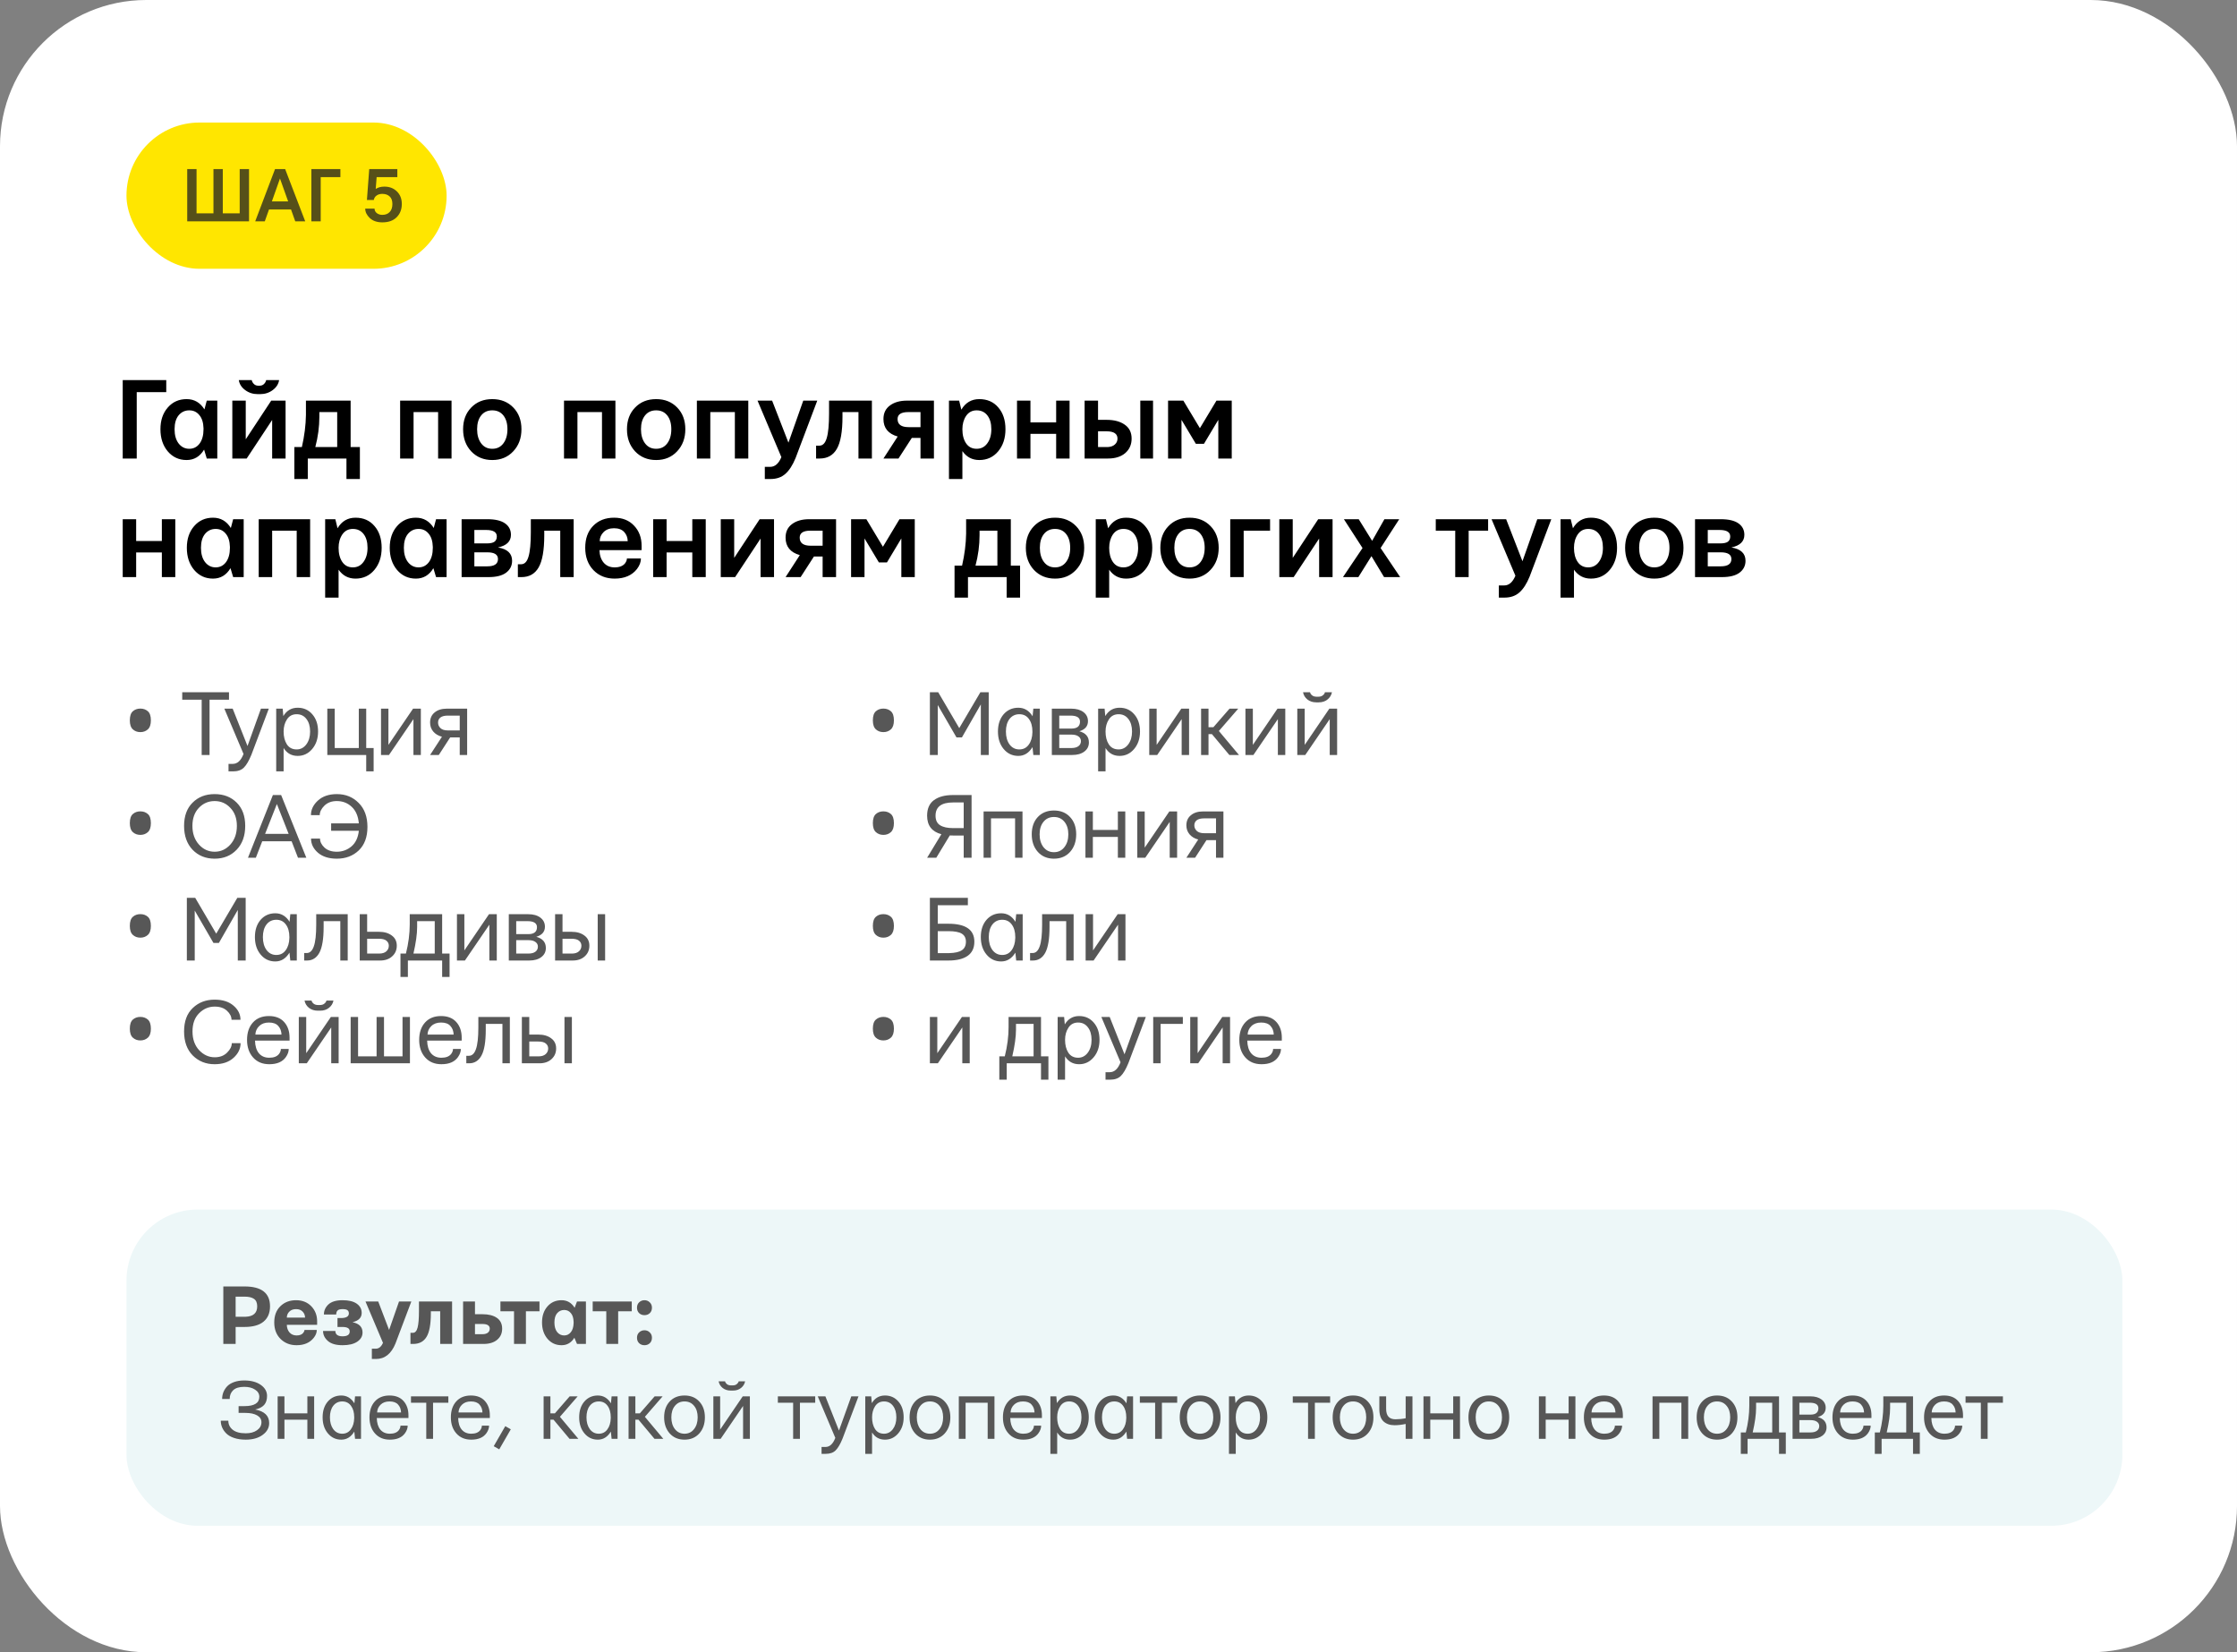
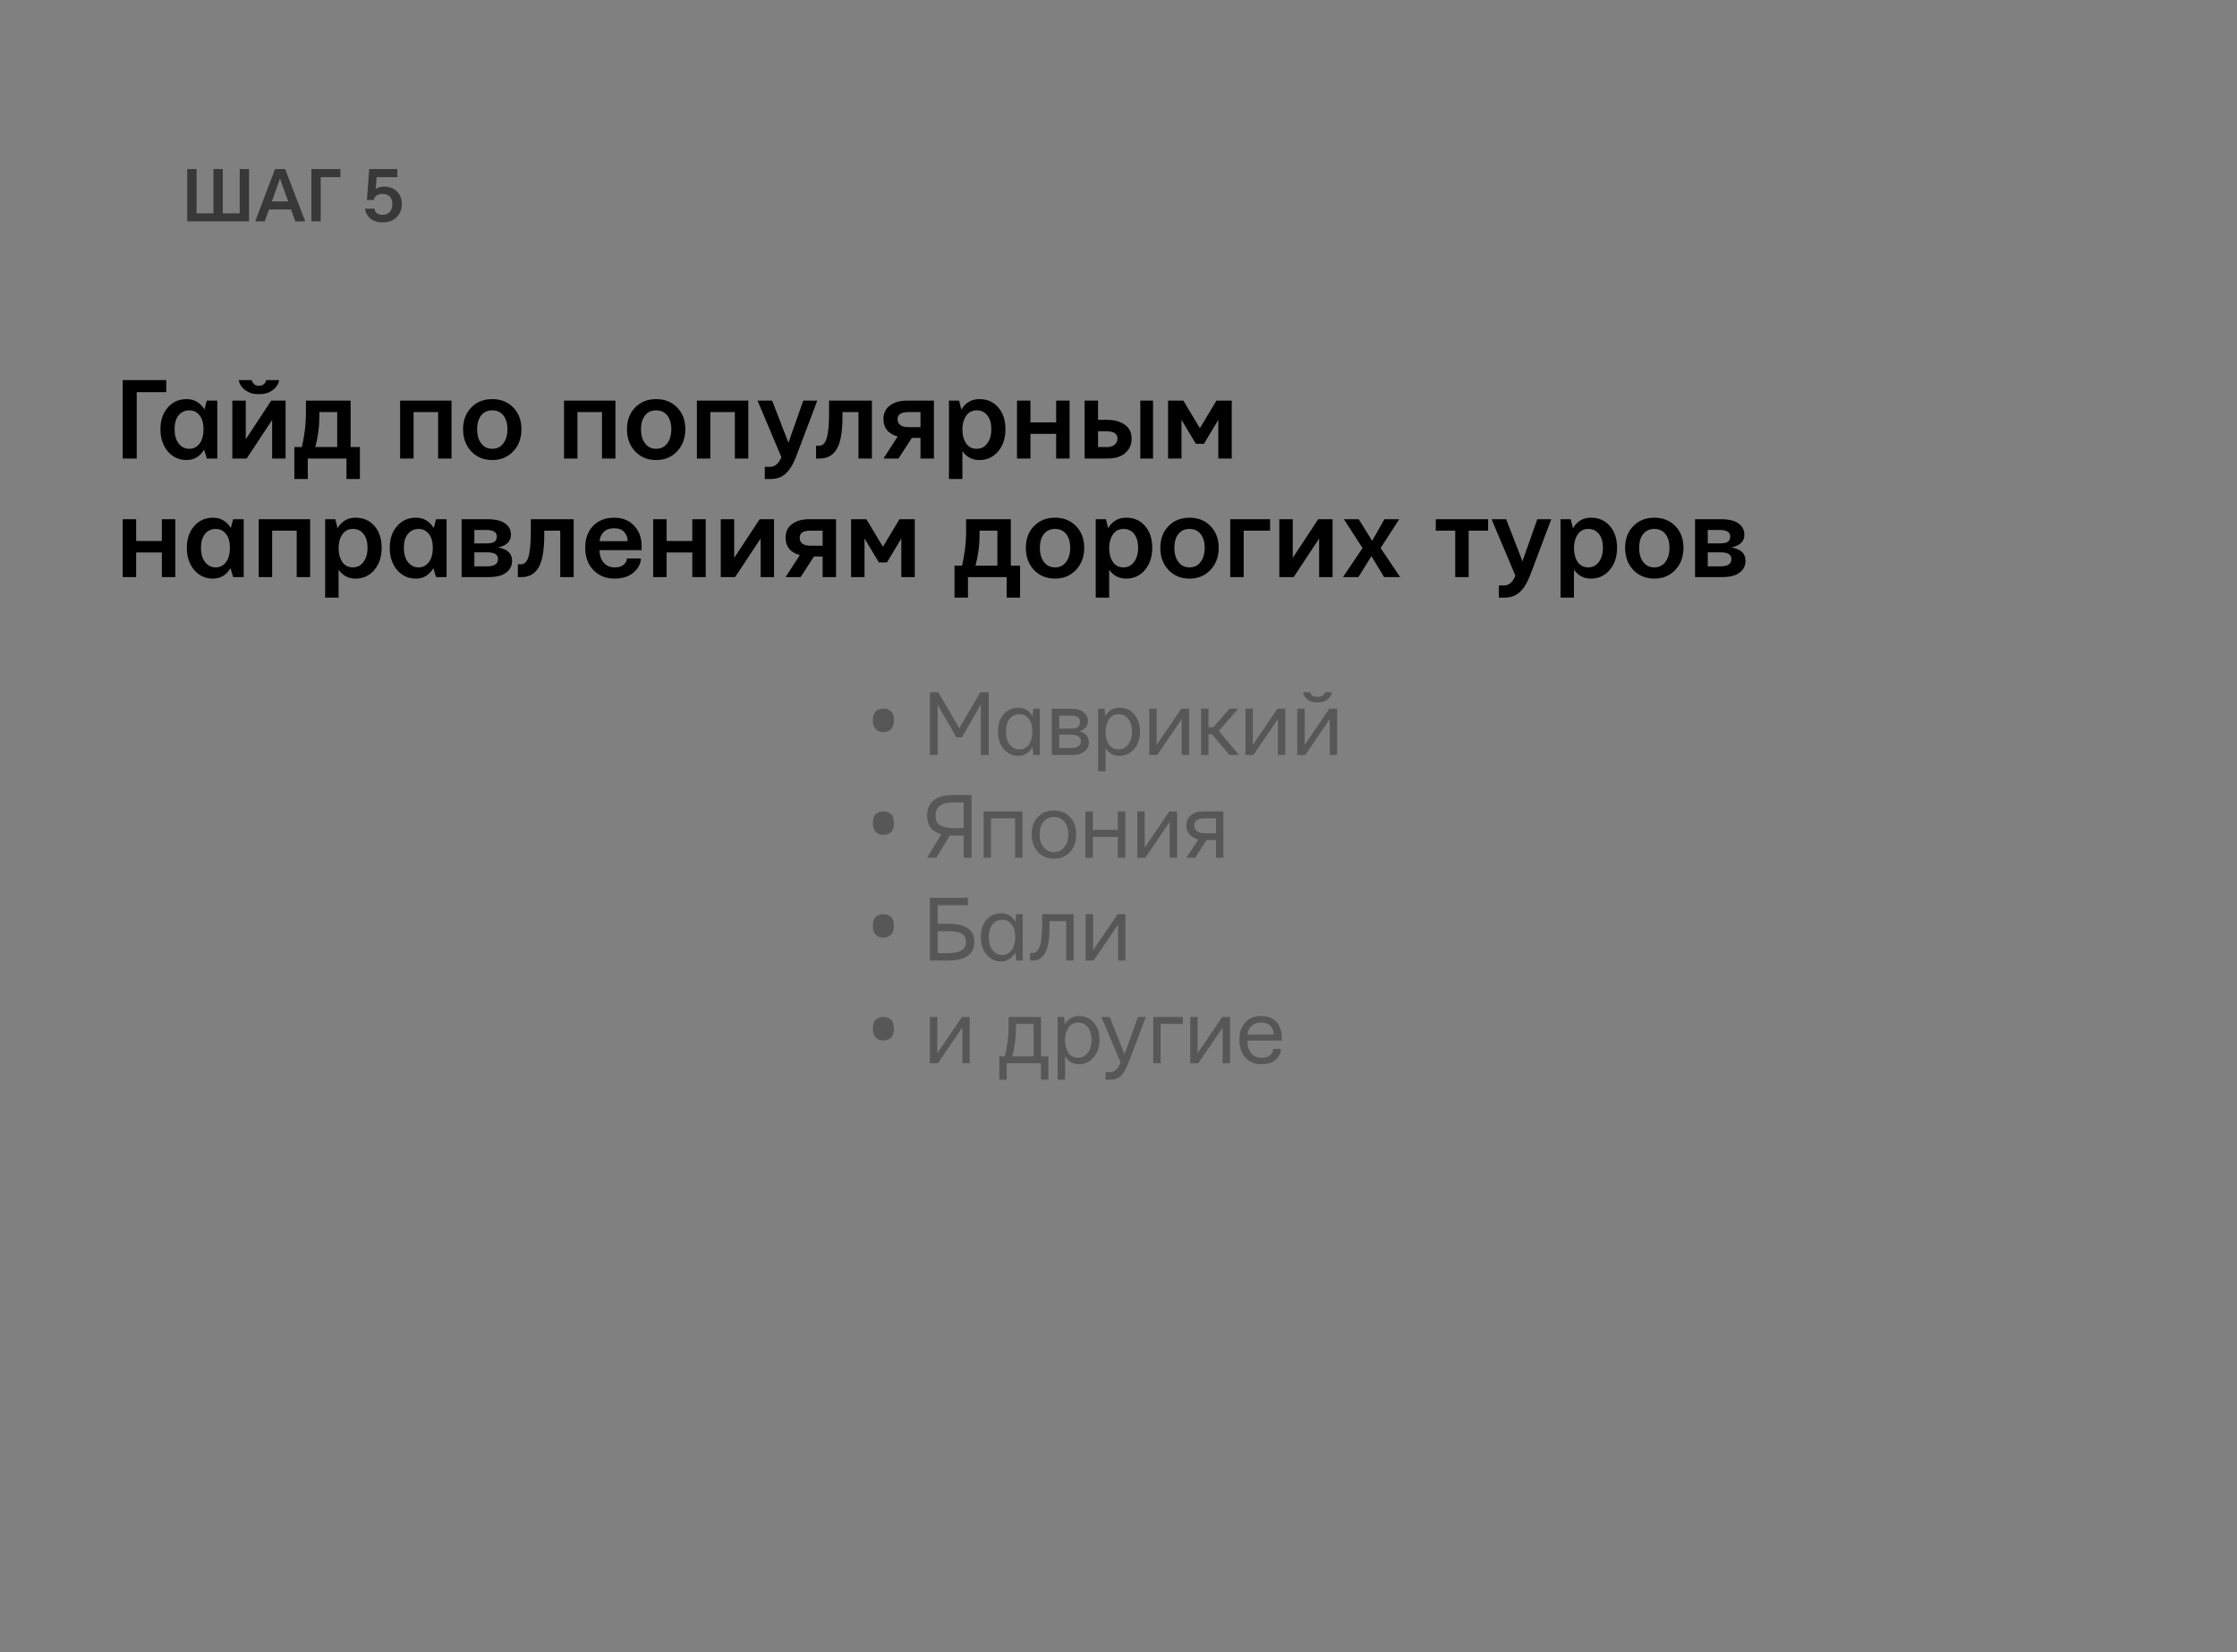
<svg xmlns="http://www.w3.org/2000/svg" width="566" height="418" viewBox="0 0 566 418" fill="none">
  <rect x="0" y="0" width="566" height="418" fill="#808080" stroke="none" />
-   <rect width="566" height="418" rx="37" fill="white" />
-   <path d="M32.848 182.24C32.848 181.152 33.104 180.384 33.616 179.936C34.128 179.488 34.76 179.264 35.512 179.264C36.264 179.264 36.896 179.488 37.408 179.936C37.92 180.384 38.176 181.152 38.176 182.24C38.176 183.296 37.92 184.056 37.408 184.52C36.896 184.984 36.264 185.216 35.512 185.216C34.76 185.216 34.128 184.984 33.616 184.52C33.104 184.056 32.848 183.296 32.848 182.24ZM46.106 177.008V175.133H57.942V177.008H53.02V191H51.028V177.008H46.106ZM56.764 179.281H58.874L62.624 188.727L66.022 179.281H68.014L63.632 190.883L63.585 191C62.975 192.484 62.35 193.547 61.71 194.188C61.069 194.828 60.155 195.148 58.968 195.148H57.819V193.25H58.897C60.069 193.25 60.975 192.414 61.616 190.742L56.764 179.281ZM71.759 185.07C71.759 186.367 72.032 187.445 72.579 188.305C73.142 189.164 73.97 189.594 75.063 189.594C76.048 189.594 76.86 189.172 77.501 188.328C78.142 187.469 78.462 186.383 78.462 185.07C78.462 183.742 78.149 182.68 77.524 181.883C76.915 181.086 76.095 180.688 75.063 180.688C73.985 180.688 73.165 181.125 72.603 182C72.04 182.859 71.759 183.883 71.759 185.07ZM69.884 195.148V179.281H71.524L71.688 181.156C72.532 179.75 73.743 179.047 75.321 179.047C76.837 179.047 78.071 179.602 79.024 180.711C79.993 181.82 80.478 183.273 80.478 185.07C80.478 186.852 79.978 188.328 78.978 189.5C77.993 190.656 76.774 191.234 75.321 191.234C73.774 191.234 72.587 190.57 71.759 189.242V195.148H69.884ZM82.816 191V179.281H84.691V189.242H90.784V179.281H92.659V189.242H94.534V195.148H92.659V191H82.816ZM96.404 191V179.281H98.279V188.445L104.513 179.281H106.482V191H104.607V181.93L98.419 191H96.404ZM111.445 181.508C111.039 181.82 110.836 182.25 110.836 182.797C110.836 183.344 111.039 183.812 111.445 184.203C111.851 184.594 112.484 184.789 113.343 184.789H116.32V181.039H113.273C112.476 181.039 111.867 181.195 111.445 181.508ZM108.82 191L111.82 186.383C110.914 186.148 110.187 185.719 109.64 185.094C109.093 184.453 108.82 183.688 108.82 182.797C108.82 181.719 109.203 180.867 109.968 180.242C110.734 179.602 111.757 179.281 113.039 179.281H118.195V191H116.32V186.547H113.906L111.023 191H108.82ZM32.848 208.24C32.848 207.152 33.104 206.384 33.616 205.936C34.128 205.488 34.76 205.264 35.512 205.264C36.264 205.264 36.896 205.488 37.408 205.936C37.92 206.384 38.176 207.152 38.176 208.24C38.176 209.296 37.92 210.056 37.408 210.52C36.896 210.984 36.264 211.216 35.512 211.216C34.76 211.216 34.128 210.984 33.616 210.52C33.104 210.056 32.848 209.296 32.848 208.24ZM48.684 208.938C48.684 210.844 49.231 212.414 50.325 213.648C51.418 214.867 52.747 215.477 54.309 215.477C55.872 215.477 57.2 214.867 58.293 213.648C59.387 212.414 59.934 210.844 59.934 208.938C59.934 207.047 59.387 205.531 58.293 204.391C57.215 203.234 55.887 202.656 54.309 202.656C52.731 202.656 51.395 203.234 50.301 204.391C49.223 205.531 48.684 207.047 48.684 208.938ZM46.575 208.938C46.575 206.438 47.293 204.477 48.731 203.055C50.168 201.617 52.028 200.898 54.309 200.898C56.59 200.898 58.45 201.617 59.887 203.055C61.325 204.477 62.043 206.438 62.043 208.938C62.043 211.453 61.317 213.469 59.864 214.984C58.426 216.484 56.575 217.234 54.309 217.234C52.043 217.234 50.184 216.484 48.731 214.984C47.293 213.469 46.575 211.453 46.575 208.938ZM67.077 210.953H73.03L70.053 203.406L67.077 210.953ZM62.741 217L69.046 201.133H71.132L77.507 217H75.397L73.78 212.828H66.35L64.733 217H62.741ZM78.673 206.219C78.673 204.828 79.267 203.594 80.454 202.516C81.642 201.438 83.235 200.898 85.235 200.898C87.438 200.898 89.274 201.641 90.743 203.125C92.228 204.594 92.97 206.617 92.97 209.195C92.97 211.758 92.235 213.742 90.767 215.148C89.298 216.539 87.454 217.234 85.235 217.234C83.22 217.234 81.626 216.734 80.454 215.734C79.282 214.719 78.696 213.523 78.696 212.148H80.97C80.97 212.961 81.345 213.719 82.095 214.422C82.86 215.125 83.899 215.477 85.212 215.477C86.618 215.477 87.853 215.031 88.915 214.141C89.978 213.234 90.603 211.914 90.79 210.18H83.782V208.305H90.79C90.634 206.492 90.04 205.102 89.009 204.133C87.978 203.148 86.712 202.656 85.212 202.656C83.915 202.656 82.868 203.047 82.071 203.828C81.29 204.609 80.899 205.406 80.899 206.219H78.673ZM32.848 234.24C32.848 233.152 33.104 232.384 33.616 231.936C34.128 231.488 34.76 231.264 35.512 231.264C36.264 231.264 36.896 231.488 37.408 231.936C37.92 232.384 38.176 233.152 38.176 234.24C38.176 235.296 37.92 236.056 37.408 236.52C36.896 236.984 36.264 237.216 35.512 237.216C34.76 237.216 34.128 236.984 33.616 236.52C33.104 236.056 32.848 235.296 32.848 234.24ZM47.278 243V227.133H49.387L54.708 236.203L60.051 227.133H62.161V243H60.168V230.203L55.387 238.547H54.004L49.27 230.367V243H47.278ZM67.428 233.883C66.819 234.68 66.514 235.742 66.514 237.07C66.514 238.398 66.819 239.484 67.428 240.328C68.053 241.172 68.882 241.594 69.913 241.594C70.913 241.594 71.702 241.195 72.28 240.398C72.874 239.602 73.186 238.562 73.218 237.281V237.07C73.218 235.742 72.921 234.68 72.327 233.883C71.749 233.086 70.944 232.688 69.913 232.688C68.882 232.688 68.053 233.086 67.428 233.883ZM65.952 241.5C64.983 240.344 64.499 238.867 64.499 237.07C64.499 235.273 64.975 233.82 65.928 232.711C66.897 231.602 68.139 231.047 69.655 231.047C71.171 231.047 72.374 231.766 73.264 233.203L73.452 231.281H75.093V243H73.452L73.241 241.008C72.335 242.492 71.139 243.234 69.655 243.234C68.155 243.234 66.921 242.656 65.952 241.5ZM76.962 243V241.102H77.618C78.415 241.102 79.009 240.539 79.399 239.414C79.806 238.289 80.009 236.445 80.009 233.883V231.281H87.978V243H86.103V233.039H81.884V234.516C81.884 237.531 81.524 239.703 80.806 241.031C80.087 242.344 79.048 243 77.688 243H76.962ZM92.894 241.242H95.941C96.722 241.242 97.323 241.055 97.745 240.68C98.167 240.305 98.378 239.828 98.378 239.25C98.378 238.734 98.175 238.312 97.769 237.984C97.378 237.656 96.745 237.492 95.87 237.492H92.894V241.242ZM91.019 243V231.281H92.894V235.734H95.894C97.222 235.734 98.3 236.047 99.128 236.672C99.972 237.281 100.394 238.141 100.394 239.25C100.394 240.344 100.003 241.242 99.222 241.945C98.456 242.648 97.441 243 96.175 243H91.019ZM104.607 241.242H109.997V233.039H105.544V234.516C105.544 236.297 105.232 238.539 104.607 241.242ZM101.326 241.242H102.708C103.349 238.68 103.669 236.227 103.669 233.883V231.281H111.872V241.242H113.747V247.148H111.872V243H103.201V247.148H101.326V241.242ZM115.617 243V231.281H117.492V240.445L123.726 231.281H125.695V243H123.82V233.93L117.632 243H115.617ZM130.611 236.32H133.682C135.135 236.32 135.861 235.734 135.861 234.562C135.861 233.547 135.057 233.039 133.447 233.039H130.611V236.32ZM130.611 241.242H133.658C134.455 241.242 135.057 241.086 135.463 240.773C135.885 240.461 136.096 240.031 136.096 239.484C136.096 239 135.893 238.609 135.486 238.312C135.08 238 134.478 237.844 133.682 237.844H130.611V241.242ZM128.736 243V231.281H133.658C134.939 231.281 135.963 231.57 136.728 232.148C137.494 232.727 137.877 233.492 137.877 234.445C137.877 235.711 137.15 236.562 135.697 237C137.307 237.438 138.111 238.383 138.111 239.836C138.111 240.789 137.728 241.555 136.963 242.133C136.197 242.711 135.174 243 133.893 243H128.736ZM151.231 243V231.281H153.106V243H151.231ZM142.324 241.242H144.785C145.52 241.227 146.09 241.031 146.496 240.656C146.902 240.281 147.106 239.812 147.106 239.25C147.106 238.734 146.902 238.312 146.496 237.984C146.106 237.656 145.473 237.492 144.598 237.492H142.324V241.242ZM140.449 243V231.281H142.324V235.734H144.621C145.949 235.734 147.027 236.047 147.856 236.672C148.699 237.281 149.121 238.141 149.121 239.25C149.121 240.344 148.731 241.242 147.949 241.945C147.184 242.648 146.168 243 144.902 243H140.449ZM32.848 260.24C32.848 259.152 33.104 258.384 33.616 257.936C34.128 257.488 34.76 257.264 35.512 257.264C36.264 257.264 36.896 257.488 37.408 257.936C37.92 258.384 38.176 259.152 38.176 260.24C38.176 261.296 37.92 262.056 37.408 262.52C36.896 262.984 36.264 263.216 35.512 263.216C34.76 263.216 34.128 262.984 33.616 262.52C33.104 262.056 32.848 261.296 32.848 260.24ZM46.575 260.938C46.575 258.375 47.309 256.398 48.778 255.008C50.247 253.602 52.09 252.898 54.309 252.898C56.325 252.898 57.918 253.406 59.09 254.422C60.262 255.422 60.848 256.609 60.848 257.984H58.575C58.575 257.172 58.192 256.414 57.426 255.711C56.676 255.008 55.645 254.656 54.333 254.656C52.801 254.656 51.481 255.219 50.372 256.344C49.262 257.453 48.708 258.984 48.708 260.938C48.708 262.906 49.27 264.492 50.395 265.695C51.52 266.883 52.833 267.477 54.333 267.477C55.629 267.477 56.668 267.086 57.45 266.305C58.247 265.523 58.645 264.727 58.645 263.914H60.872C60.872 265.305 60.278 266.539 59.09 267.617C57.903 268.695 56.309 269.234 54.309 269.234C52.106 269.234 50.262 268.5 48.778 267.031C47.309 265.547 46.575 263.516 46.575 260.938ZM64.616 261.734H71.225C71.194 260.844 70.921 260.117 70.405 259.555C69.905 258.977 69.116 258.688 68.038 258.688C67.007 258.688 66.186 258.984 65.577 259.578C64.968 260.172 64.647 260.891 64.616 261.734ZM64.03 267.523C63.014 266.383 62.507 264.898 62.507 263.07C62.507 261.242 62.999 259.781 63.983 258.688C64.968 257.594 66.319 257.047 68.038 257.047C69.71 257.047 70.999 257.555 71.905 258.57C72.811 259.586 73.264 260.906 73.264 262.531V263.258H64.522C64.553 264.633 64.882 265.703 65.507 266.469C66.147 267.219 67.022 267.594 68.132 267.594C69.288 267.594 70.116 267.266 70.616 266.609C70.913 266.203 71.061 265.789 71.061 265.367H73.053C73.053 266.055 72.811 266.742 72.327 267.43C71.483 268.633 70.085 269.234 68.132 269.234C66.413 269.234 65.046 268.664 64.03 267.523ZM77.056 253.133H78.837C78.868 253.383 79.024 253.633 79.306 253.883C79.603 254.133 79.993 254.258 80.478 254.258H80.946C81.431 254.258 81.813 254.133 82.095 253.883C82.392 253.633 82.556 253.383 82.587 253.133H84.368C84.228 253.867 83.853 254.477 83.243 254.961C82.649 255.445 81.907 255.688 81.017 255.688H80.407C79.517 255.688 78.767 255.445 78.157 254.961C77.563 254.477 77.196 253.867 77.056 253.133ZM75.603 269V257.281H77.478V266.445L83.712 257.281H85.681V269H83.806V259.93L77.618 269H75.603ZM88.722 269V257.281H90.597V267.242H95.284V257.281H97.159V267.242H101.847V257.281H103.722V269H88.722ZM108.169 261.734H114.779C114.747 260.844 114.474 260.117 113.958 259.555C113.458 258.977 112.669 258.688 111.591 258.688C110.56 258.688 109.74 258.984 109.13 259.578C108.521 260.172 108.201 260.891 108.169 261.734ZM107.583 267.523C106.568 266.383 106.06 264.898 106.06 263.07C106.06 261.242 106.552 259.781 107.537 258.688C108.521 257.594 109.872 257.047 111.591 257.047C113.263 257.047 114.552 257.555 115.458 258.57C116.365 259.586 116.818 260.906 116.818 262.531V263.258H108.076C108.107 264.633 108.435 265.703 109.06 266.469C109.701 267.219 110.576 267.594 111.685 267.594C112.841 267.594 113.669 267.266 114.169 266.609C114.466 266.203 114.615 265.789 114.615 265.367H116.607C116.607 266.055 116.365 266.742 115.88 267.43C115.037 268.633 113.638 269.234 111.685 269.234C109.966 269.234 108.599 268.664 107.583 267.523ZM117.984 269V267.102H118.64C119.437 267.102 120.031 266.539 120.422 265.414C120.828 264.289 121.031 262.445 121.031 259.883V257.281H129V269H127.125V259.039H122.906V260.516C122.906 263.531 122.547 265.703 121.828 267.031C121.109 268.344 120.07 269 118.711 269H117.984ZM142.822 269V257.281H144.697V269H142.822ZM133.916 267.242H136.377C137.111 267.227 137.682 267.031 138.088 266.656C138.494 266.281 138.697 265.812 138.697 265.25C138.697 264.734 138.494 264.312 138.088 263.984C137.697 263.656 137.064 263.492 136.189 263.492H133.916V267.242ZM132.041 269V257.281H133.916V261.734H136.213C137.541 261.734 138.619 262.047 139.447 262.672C140.291 263.281 140.713 264.141 140.713 265.25C140.713 266.344 140.322 267.242 139.541 267.945C138.775 268.648 137.76 269 136.494 269H132.041Z" fill="#575757" />
  <path d="M220.848 182.24C220.848 181.152 221.104 180.384 221.616 179.936C222.128 179.488 222.76 179.264 223.512 179.264C224.264 179.264 224.896 179.488 225.408 179.936C225.92 180.384 226.176 181.152 226.176 182.24C226.176 183.296 225.92 184.056 225.408 184.52C224.896 184.984 224.264 185.216 223.512 185.216C222.76 185.216 222.128 184.984 221.616 184.52C221.104 184.056 220.848 183.296 220.848 182.24ZM235.278 191V175.133H237.387L242.708 184.203L248.051 175.133H250.161V191H248.168V178.203L243.387 186.547H242.004L237.27 178.367V191H235.278ZM255.428 181.883C254.819 182.68 254.514 183.742 254.514 185.07C254.514 186.398 254.819 187.484 255.428 188.328C256.053 189.172 256.882 189.594 257.913 189.594C258.913 189.594 259.702 189.195 260.28 188.398C260.874 187.602 261.186 186.562 261.217 185.281V185.07C261.217 183.742 260.921 182.68 260.327 181.883C259.749 181.086 258.944 180.688 257.913 180.688C256.882 180.688 256.053 181.086 255.428 181.883ZM253.952 189.5C252.983 188.344 252.499 186.867 252.499 185.07C252.499 183.273 252.975 181.82 253.928 180.711C254.897 179.602 256.139 179.047 257.655 179.047C259.171 179.047 260.374 179.766 261.264 181.203L261.452 179.281H263.092V191H261.452L261.241 189.008C260.335 190.492 259.139 191.234 257.655 191.234C256.155 191.234 254.921 190.656 253.952 189.5ZM268.009 184.32H271.079C272.532 184.32 273.259 183.734 273.259 182.562C273.259 181.547 272.454 181.039 270.845 181.039H268.009V184.32ZM268.009 189.242H271.056C271.853 189.242 272.454 189.086 272.86 188.773C273.282 188.461 273.493 188.031 273.493 187.484C273.493 187 273.29 186.609 272.884 186.312C272.478 186 271.876 185.844 271.079 185.844H268.009V189.242ZM266.134 191V179.281H271.056C272.337 179.281 273.36 179.57 274.126 180.148C274.892 180.727 275.274 181.492 275.274 182.445C275.274 183.711 274.548 184.562 273.095 185C274.704 185.438 275.509 186.383 275.509 187.836C275.509 188.789 275.126 189.555 274.36 190.133C273.595 190.711 272.571 191 271.29 191H266.134ZM279.722 185.07C279.722 186.367 279.995 187.445 280.542 188.305C281.105 189.164 281.933 189.594 283.027 189.594C284.011 189.594 284.823 189.172 285.464 188.328C286.105 187.469 286.425 186.383 286.425 185.07C286.425 183.742 286.112 182.68 285.487 181.883C284.878 181.086 284.058 180.688 283.027 180.688C281.948 180.688 281.128 181.125 280.566 182C280.003 182.859 279.722 183.883 279.722 185.07ZM277.847 195.148V179.281H279.487L279.652 181.156C280.495 179.75 281.706 179.047 283.284 179.047C284.8 179.047 286.034 179.602 286.987 180.711C287.956 181.82 288.441 183.273 288.441 185.07C288.441 186.852 287.941 188.328 286.941 189.5C285.956 190.656 284.737 191.234 283.284 191.234C281.737 191.234 280.55 190.57 279.722 189.242V195.148H277.847ZM290.779 191V179.281H292.654V188.445L298.888 179.281H300.857V191H298.982V181.93L292.794 191H290.779ZM303.898 191V179.281H305.773V183.969H307.015L311.093 179.281H313.297L308.398 184.93L313.484 191H311.047L306.64 185.727H305.773V191H303.898ZM315.119 191V179.281H316.994V188.445L323.228 179.281H325.197V191H323.322V181.93L317.135 191H315.119ZM329.692 175.133H331.473C331.504 175.383 331.66 175.633 331.942 175.883C332.238 176.133 332.629 176.258 333.113 176.258H333.582C334.067 176.258 334.449 176.133 334.731 175.883C335.027 175.633 335.192 175.383 335.223 175.133H337.004C336.863 175.867 336.488 176.477 335.879 176.961C335.285 177.445 334.543 177.688 333.652 177.688H333.043C332.152 177.688 331.402 177.445 330.793 176.961C330.199 176.477 329.832 175.867 329.692 175.133ZM328.238 191V179.281H330.113V188.445L336.348 179.281H338.317V191H336.442V181.93L330.254 191H328.238ZM220.848 208.24C220.848 207.152 221.104 206.384 221.616 205.936C222.128 205.488 222.76 205.264 223.512 205.264C224.264 205.264 224.896 205.488 225.408 205.936C225.92 206.384 226.176 207.152 226.176 208.24C226.176 209.296 225.92 210.056 225.408 210.52C224.896 210.984 224.264 211.216 223.512 211.216C222.76 211.216 222.128 210.984 221.616 210.52C221.104 210.056 220.848 209.296 220.848 208.24ZM236.708 206.359C236.708 207.484 237.09 208.289 237.856 208.773C238.622 209.258 239.723 209.5 241.161 209.5H243.833V203.008H241.161C238.192 203.008 236.708 204.125 236.708 206.359ZM234.575 217L238.184 211.047C235.778 210.406 234.575 208.844 234.575 206.359C234.575 204.578 235.153 203.266 236.309 202.422C237.481 201.562 239.09 201.133 241.137 201.133H245.825V217H243.833V211.375H241.137C240.762 211.375 240.489 211.367 240.317 211.352L236.895 217H234.575ZM248.866 217V205.281H258.71V217H256.835V207.039H250.741V217H248.866ZM263.04 211.07C263.04 212.398 263.368 213.484 264.024 214.328C264.696 215.172 265.579 215.594 266.673 215.594C267.767 215.594 268.642 215.172 269.298 214.328C269.97 213.484 270.306 212.398 270.306 211.07C270.306 209.758 269.978 208.703 269.321 207.906C268.665 207.094 267.782 206.688 266.673 206.688C265.563 206.688 264.681 207.094 264.024 207.906C263.368 208.703 263.04 209.758 263.04 211.07ZM262.595 215.523C261.563 214.367 261.048 212.883 261.048 211.07C261.048 209.258 261.556 207.805 262.571 206.711C263.603 205.602 264.97 205.047 266.673 205.047C268.376 205.047 269.735 205.602 270.751 206.711C271.782 207.805 272.298 209.258 272.298 211.07C272.298 212.883 271.782 214.367 270.751 215.523C269.72 216.664 268.36 217.234 266.673 217.234C264.985 217.234 263.626 216.664 262.595 215.523ZM274.636 217V205.281H276.511V209.969H282.839V205.281H284.714V217H282.839V211.727H276.511V217H274.636ZM287.755 217V205.281H289.63V214.445L295.865 205.281H297.833V217H295.958V207.93L289.771 217H287.755ZM302.797 207.508C302.39 207.82 302.187 208.25 302.187 208.797C302.187 209.344 302.39 209.812 302.797 210.203C303.203 210.594 303.836 210.789 304.695 210.789H307.672V207.039H304.625C303.828 207.039 303.218 207.195 302.797 207.508ZM300.172 217L303.172 212.383C302.265 212.148 301.539 211.719 300.992 211.094C300.445 210.453 300.172 209.688 300.172 208.797C300.172 207.719 300.554 206.867 301.32 206.242C302.086 205.602 303.109 205.281 304.39 205.281H309.547V217H307.672V212.547H305.257L302.375 217H300.172ZM220.848 234.24C220.848 233.152 221.104 232.384 221.616 231.936C222.128 231.488 222.76 231.264 223.512 231.264C224.264 231.264 224.896 231.488 225.408 231.936C225.92 232.384 226.176 233.152 226.176 234.24C226.176 235.296 225.92 236.056 225.408 236.52C224.896 236.984 224.264 237.216 223.512 237.216C222.76 237.216 222.128 236.984 221.616 236.52C221.104 236.056 220.848 235.296 220.848 234.24ZM237.27 241.125H240.153C241.606 241.094 242.676 240.852 243.364 240.398C244.051 239.945 244.395 239.227 244.395 238.242C244.395 237.305 244.043 236.625 243.34 236.203C242.653 235.781 241.52 235.57 239.942 235.57H237.27V241.125ZM235.278 243V227.133H244.887V229.008H237.27V233.695H239.965C244.34 233.695 246.528 235.211 246.528 238.242C246.528 239.836 245.958 241.031 244.817 241.828C243.692 242.609 242.075 243 239.965 243H235.278ZM251.093 233.883C250.483 234.68 250.178 235.742 250.178 237.07C250.178 238.398 250.483 239.484 251.093 240.328C251.718 241.172 252.546 241.594 253.577 241.594C254.577 241.594 255.366 241.195 255.944 240.398C256.538 239.602 256.85 238.562 256.882 237.281V237.07C256.882 235.742 256.585 234.68 255.991 233.883C255.413 233.086 254.608 232.688 253.577 232.688C252.546 232.688 251.718 233.086 251.093 233.883ZM249.616 241.5C248.647 240.344 248.163 238.867 248.163 237.07C248.163 235.273 248.639 233.82 249.593 232.711C250.561 231.602 251.803 231.047 253.319 231.047C254.835 231.047 256.038 231.766 256.928 233.203L257.116 231.281H258.757V243H257.116L256.905 241.008C255.999 242.492 254.803 243.234 253.319 243.234C251.819 243.234 250.585 242.656 249.616 241.5ZM260.626 243V241.102H261.282C262.079 241.102 262.673 240.539 263.063 239.414C263.47 238.289 263.673 236.445 263.673 233.883V231.281H271.642V243H269.767V233.039H265.548V234.516C265.548 237.531 265.188 239.703 264.47 241.031C263.751 242.344 262.712 243 261.353 243H260.626ZM274.683 243V231.281H276.558V240.445L282.792 231.281H284.761V243H282.886V233.93L276.698 243H274.683ZM220.848 260.24C220.848 259.152 221.104 258.384 221.616 257.936C222.128 257.488 222.76 257.264 223.512 257.264C224.264 257.264 224.896 257.488 225.408 257.936C225.92 258.384 226.176 259.152 226.176 260.24C226.176 261.296 225.92 262.056 225.408 262.52C224.896 262.984 224.264 263.216 223.512 263.216C222.76 263.216 222.128 262.984 221.616 262.52C221.104 262.056 220.848 261.296 220.848 260.24ZM235.278 269V257.281H237.153V266.445L243.387 257.281H245.356V269H243.481V259.93L237.293 269H235.278ZM256.126 267.242H261.517V259.039H257.063V260.516C257.063 262.297 256.751 264.539 256.126 267.242ZM252.845 267.242H254.228C254.868 264.68 255.188 262.227 255.188 259.883V257.281H263.392V267.242H265.267V273.148H263.392V269H254.72V273.148H252.845V267.242ZM269.48 263.07C269.48 264.367 269.753 265.445 270.3 266.305C270.862 267.164 271.691 267.594 272.784 267.594C273.769 267.594 274.581 267.172 275.222 266.328C275.862 265.469 276.183 264.383 276.183 263.07C276.183 261.742 275.87 260.68 275.245 259.883C274.636 259.086 273.816 258.688 272.784 258.688C271.706 258.688 270.886 259.125 270.323 260C269.761 260.859 269.48 261.883 269.48 263.07ZM267.605 273.148V257.281H269.245L269.409 259.156C270.253 257.75 271.464 257.047 273.042 257.047C274.558 257.047 275.792 257.602 276.745 258.711C277.714 259.82 278.198 261.273 278.198 263.07C278.198 264.852 277.698 266.328 276.698 267.5C275.714 268.656 274.495 269.234 273.042 269.234C271.495 269.234 270.308 268.57 269.48 267.242V273.148H267.605ZM278.662 257.281H280.771L284.521 266.727L287.919 257.281H289.912L285.529 268.883L285.482 269C284.873 270.484 284.248 271.547 283.607 272.188C282.966 272.828 282.052 273.148 280.865 273.148H279.716V271.25H280.794C281.966 271.25 282.873 270.414 283.513 268.742L278.662 257.281ZM291.781 269V257.281H299.281V259.039H293.656V269H291.781ZM301.15 269V257.281H303.025V266.445L309.26 257.281H311.228V269H309.353V259.93L303.166 269H301.15ZM315.676 261.734H322.285C322.254 260.844 321.981 260.117 321.465 259.555C320.965 258.977 320.176 258.688 319.098 258.688C318.067 258.688 317.246 258.984 316.637 259.578C316.027 260.172 315.707 260.891 315.676 261.734ZM315.09 267.523C314.074 266.383 313.567 264.898 313.567 263.07C313.567 261.242 314.059 259.781 315.043 258.688C316.027 257.594 317.379 257.047 319.098 257.047C320.77 257.047 322.059 257.555 322.965 258.57C323.871 259.586 324.324 260.906 324.324 262.531V263.258H315.582C315.613 264.633 315.942 265.703 316.567 266.469C317.207 267.219 318.082 267.594 319.192 267.594C320.348 267.594 321.176 267.266 321.676 266.609C321.973 266.203 322.121 265.789 322.121 265.367H324.113C324.113 266.055 323.871 266.742 323.387 267.43C322.543 268.633 321.145 269.234 319.192 269.234C317.473 269.234 316.106 268.664 315.09 267.523Z" fill="#575757" />
  <path d="M31.051 116V96.166H42.066V99.213H34.596V116H31.051ZM45.194 105.072C44.511 105.912 44.169 107.084 44.169 108.588C44.169 110.092 44.511 111.293 45.194 112.191C45.897 113.09 46.796 113.539 47.889 113.539C48.964 113.539 49.833 113.1 50.497 112.221C51.161 111.322 51.493 110.111 51.493 108.588V108.354C51.454 106.908 51.102 105.795 50.438 105.014C49.794 104.213 48.944 103.812 47.889 103.812C46.796 103.812 45.897 104.232 45.194 105.072ZM40.594 108.588C40.594 106.342 41.21 104.516 42.44 103.109C43.671 101.684 45.263 100.971 47.216 100.971C49.149 100.971 50.653 101.84 51.727 103.578L52.313 101.352H54.979V116H52.313L51.639 113.744C50.585 115.502 49.11 116.381 47.216 116.381C45.282 116.381 43.69 115.648 42.44 114.184C41.21 112.719 40.594 110.854 40.594 108.588ZM60.422 96.166H63.703C63.742 96.478 63.908 96.791 64.201 97.103C64.494 97.416 64.865 97.572 65.314 97.572H65.724C66.173 97.572 66.544 97.416 66.838 97.103C67.13 96.791 67.296 96.478 67.335 96.166H70.617C70.46 97.162 69.923 98.002 69.005 98.686C68.088 99.369 67.023 99.711 65.812 99.711H65.226C64.015 99.711 62.951 99.369 62.033 98.686C61.115 98.002 60.578 97.162 60.422 96.166ZM58.781 116V101.352H62.179V111.137L68.625 101.352H72.257V116H68.859V106.244L62.414 116H58.781ZM79.78 113.1H85.317V104.252H80.805V105.395C80.805 107.953 80.463 110.521 79.78 113.1ZM74.477 113.1H76.381C77.026 110.268 77.368 107.562 77.407 104.984V101.352H88.715V113.1H91.059V121.186H87.66V116H77.875V121.186H74.477V113.1ZM101.24 116V101.352H114.248V116H110.85V104.252H104.639V116H101.24ZM121.741 105.102C121.057 105.961 120.716 107.123 120.716 108.588C120.716 110.053 121.057 111.244 121.741 112.162C122.425 113.08 123.362 113.539 124.554 113.539C125.745 113.539 126.682 113.08 127.366 112.162C128.05 111.244 128.391 110.053 128.391 108.588C128.391 107.123 128.05 105.961 127.366 105.102C126.682 104.242 125.745 103.812 124.554 103.812C123.362 103.812 122.425 104.242 121.741 105.102ZM117.171 108.588C117.171 106.342 117.854 104.516 119.221 103.109C120.589 101.684 122.366 100.971 124.554 100.971C126.741 100.971 128.518 101.684 129.886 103.109C131.253 104.516 131.936 106.342 131.936 108.588C131.936 110.854 131.243 112.719 129.856 114.184C128.489 115.648 126.721 116.381 124.554 116.381C122.386 116.381 120.608 115.648 119.221 114.184C117.854 112.719 117.171 110.854 117.171 108.588ZM142.704 116V101.352H155.711V116H152.313V104.252H146.102V116H142.704ZM163.204 105.102C162.521 105.961 162.179 107.123 162.179 108.588C162.179 110.053 162.521 111.244 163.204 112.162C163.888 113.08 164.825 113.539 166.017 113.539C167.208 113.539 168.146 113.08 168.829 112.162C169.513 111.244 169.855 110.053 169.855 108.588C169.855 107.123 169.513 105.961 168.829 105.102C168.146 104.242 167.208 103.812 166.017 103.812C164.825 103.812 163.888 104.242 163.204 105.102ZM158.634 108.588C158.634 106.342 159.318 104.516 160.685 103.109C162.052 101.684 163.829 100.971 166.017 100.971C168.204 100.971 169.982 101.684 171.349 103.109C172.716 104.516 173.4 106.342 173.4 108.588C173.4 110.854 172.706 112.719 171.32 114.184C169.952 115.648 168.185 116.381 166.017 116.381C163.849 116.381 162.071 115.648 160.685 114.184C159.318 112.719 158.634 110.854 158.634 108.588ZM176.322 116V101.352H189.33V116H185.932V104.252H179.721V116H176.322ZM191.667 101.352H195.358L199.489 111.986L203.239 101.352H206.784L201.305 115.854C200.563 117.67 199.704 119.008 198.727 119.867C197.751 120.746 196.491 121.186 194.948 121.186H193.512V118.109H194.86C196.071 118.109 197.018 117.289 197.702 115.648L191.667 101.352ZM206.484 116V112.748H207.304C208.183 112.748 208.808 112.104 209.179 110.814C209.57 109.525 209.765 107.455 209.765 104.604V101.352H220.605V116H217.207V104.252H213.164V105.395C213.164 109.203 212.685 111.928 211.728 113.568C210.791 115.189 209.345 116 207.392 116H206.484ZM227.102 106.01C227.102 107.377 228.03 108.061 229.885 108.061H232.903V104.252H229.797C228 104.252 227.102 104.838 227.102 106.01ZM223.528 116L227.131 110.434C224.729 109.75 223.528 108.275 223.528 106.01C223.528 104.525 224.075 103.383 225.168 102.582C226.262 101.762 227.707 101.352 229.504 101.352H236.301V116H232.903V110.785H230.705L227.336 116H223.528ZM243.501 108.588C243.501 110.053 243.814 111.244 244.439 112.162C245.064 113.08 245.952 113.539 247.105 113.539C248.238 113.539 249.136 113.08 249.8 112.162C250.484 111.244 250.825 110.053 250.825 108.588C250.825 107.123 250.493 105.961 249.829 105.102C249.165 104.242 248.257 103.812 247.105 103.812C245.972 103.812 245.083 104.281 244.439 105.219C243.814 106.156 243.501 107.279 243.501 108.588ZM240.103 121.186V101.352H242.681L243.238 103.637C244.292 101.859 245.806 100.971 247.779 100.971C249.79 100.971 251.392 101.674 252.583 103.08C253.794 104.467 254.4 106.303 254.4 108.588C254.4 110.854 253.784 112.719 252.554 114.184C251.323 115.648 249.732 116.381 247.779 116.381C245.982 116.381 244.556 115.629 243.501 114.125V121.186H240.103ZM257.322 116V101.352H260.721V106.859H267.225V101.352H270.623V116H267.225V109.76H260.721V116H257.322ZM288.516 116V101.352H291.739V116H288.516ZM277.823 113.1H280.284C281.046 113.061 281.641 112.846 282.071 112.455C282.52 112.064 282.745 111.566 282.745 110.961C282.745 109.73 281.817 109.115 279.962 109.115H277.823V113.1ZM274.425 116V101.352H277.823V106.215H279.991C281.905 106.215 283.438 106.625 284.591 107.445C285.743 108.246 286.319 109.418 286.319 110.961C286.319 112.465 285.782 113.686 284.708 114.623C283.634 115.541 282.179 116 280.343 116H274.425ZM295.541 116V101.352H299.408L303.597 108.324L307.787 101.352H311.654V116H308.255V106.215L304.623 112.279H302.572L298.939 106.215V116H295.541ZM31.051 146V131.352H34.449V136.859H40.953V131.352H44.352V146H40.953V139.76H34.449V146H31.051ZM51.874 135.072C51.19 135.912 50.848 137.084 50.848 138.588C50.848 140.092 51.19 141.293 51.874 142.191C52.577 143.09 53.475 143.539 54.569 143.539C55.643 143.539 56.513 143.1 57.177 142.221C57.841 141.322 58.173 140.111 58.173 138.588V138.354C58.134 136.908 57.782 135.795 57.118 135.014C56.473 134.213 55.624 133.812 54.569 133.812C53.475 133.812 52.577 134.232 51.874 135.072ZM47.274 138.588C47.274 136.342 47.889 134.516 49.12 133.109C50.35 131.684 51.942 130.971 53.895 130.971C55.829 130.971 57.333 131.84 58.407 133.578L58.993 131.352H61.659V146H58.993L58.319 143.744C57.264 145.502 55.79 146.381 53.895 146.381C51.962 146.381 50.37 145.648 49.12 144.184C47.889 142.719 47.274 140.854 47.274 138.588ZM65.46 146V131.352H78.468V146H75.07V134.252H68.859V146H65.46ZM85.668 138.588C85.668 140.053 85.981 141.244 86.606 142.162C87.231 143.08 88.12 143.539 89.272 143.539C90.405 143.539 91.303 143.08 91.967 142.162C92.651 141.244 92.993 140.053 92.993 138.588C92.993 137.123 92.66 135.961 91.996 135.102C91.332 134.242 90.424 133.812 89.272 133.812C88.139 133.812 87.25 134.281 86.606 135.219C85.981 136.156 85.668 137.279 85.668 138.588ZM82.27 151.186V131.352H84.848L85.405 133.637C86.459 131.859 87.973 130.971 89.946 130.971C91.957 130.971 93.559 131.674 94.75 133.08C95.961 134.467 96.567 136.303 96.567 138.588C96.567 140.854 95.952 142.719 94.721 144.184C93.491 145.648 91.899 146.381 89.946 146.381C88.149 146.381 86.723 145.629 85.668 144.125V151.186H82.27ZM103.21 135.072C102.527 135.912 102.185 137.084 102.185 138.588C102.185 140.092 102.527 141.293 103.21 142.191C103.913 143.09 104.812 143.539 105.905 143.539C106.98 143.539 107.849 143.1 108.513 142.221C109.177 141.322 109.509 140.111 109.509 138.588V138.354C109.47 136.908 109.118 135.795 108.454 135.014C107.81 134.213 106.96 133.812 105.905 133.812C104.812 133.812 103.913 134.232 103.21 135.072ZM98.611 138.588C98.611 136.342 99.226 134.516 100.456 133.109C101.687 131.684 103.279 130.971 105.232 130.971C107.165 130.971 108.669 131.84 109.743 133.578L110.329 131.352H112.995V146H110.329L109.655 143.744C108.601 145.502 107.126 146.381 105.232 146.381C103.298 146.381 101.706 145.648 100.456 144.184C99.226 142.719 98.611 140.854 98.611 138.588ZM120.02 137.475H123.125C124.043 137.475 124.697 137.338 125.088 137.064C125.498 136.771 125.703 136.322 125.703 135.717C125.703 134.623 124.805 134.076 123.008 134.076H120.02V137.475ZM120.02 143.275H123.301C125.098 143.275 125.996 142.66 125.996 141.43C125.996 140.297 125.098 139.73 123.301 139.73H120.02V143.275ZM116.797 146V131.352H123.301C125.293 131.352 126.787 131.703 127.783 132.406C128.779 133.109 129.277 134.076 129.277 135.307C129.277 136.967 128.184 138.031 125.996 138.5C128.379 138.891 129.57 140.014 129.57 141.869C129.57 143.119 129.062 144.125 128.047 144.887C127.051 145.629 125.566 146 123.594 146H116.797ZM131.028 146V142.748H131.848C132.727 142.748 133.352 142.104 133.723 140.814C134.114 139.525 134.309 137.455 134.309 134.604V131.352H145.149V146H141.751V134.252H137.708V135.395C137.708 139.203 137.229 141.928 136.272 143.568C135.335 145.189 133.889 146 131.936 146H131.028ZM151.734 136.918H158.824C158.804 135.98 158.502 135.199 157.916 134.574C157.33 133.949 156.48 133.637 155.367 133.637C154.254 133.637 153.375 133.959 152.73 134.604C152.086 135.229 151.754 136 151.734 136.918ZM150.152 144.242C148.765 142.797 148.072 140.912 148.072 138.588C148.072 136.264 148.736 134.418 150.064 133.051C151.412 131.664 153.179 130.971 155.367 130.971C157.496 130.971 159.185 131.645 160.435 132.992C161.705 134.32 162.339 136.02 162.339 138.09V139.174H151.675C151.714 140.502 152.076 141.566 152.759 142.367C153.443 143.148 154.361 143.539 155.513 143.539C156.724 143.539 157.603 143.197 158.15 142.514C158.463 142.084 158.619 141.674 158.619 141.283H162.164C162.164 142.182 161.832 143.07 161.168 143.949C159.898 145.57 158.013 146.381 155.513 146.381C153.326 146.381 151.539 145.668 150.152 144.242ZM165.262 146V131.352H168.661V136.859H175.164V131.352H178.563V146H175.164V139.76H168.661V146H165.262ZM182.364 146V131.352H185.763V141.137L192.208 131.352H195.841V146H192.443V136.244L185.997 146H182.364ZM202.338 136.01C202.338 137.377 203.266 138.061 205.121 138.061H208.139V134.252H205.033C203.236 134.252 202.338 134.838 202.338 136.01ZM198.764 146L202.367 140.434C199.965 139.75 198.764 138.275 198.764 136.01C198.764 134.525 199.311 133.383 200.404 132.582C201.498 131.762 202.943 131.352 204.74 131.352H211.537V146H208.139V140.785H205.941L202.572 146H198.764ZM215.339 146V131.352H219.206L223.395 138.324L227.585 131.352H231.452V146H228.054V136.215L224.421 142.279H222.37L218.737 136.215V146H215.339ZM246.819 143.1H252.356V134.252H247.844V135.395C247.844 137.953 247.502 140.521 246.819 143.1ZM241.516 143.1H243.42C244.065 140.268 244.407 137.562 244.446 134.984V131.352H255.754V143.1H258.098V151.186H254.7V146H244.914V151.186H241.516V143.1ZM264.126 135.102C263.443 135.961 263.101 137.123 263.101 138.588C263.101 140.053 263.443 141.244 264.126 142.162C264.81 143.08 265.747 143.539 266.939 143.539C268.13 143.539 269.068 143.08 269.751 142.162C270.435 141.244 270.777 140.053 270.777 138.588C270.777 137.123 270.435 135.961 269.751 135.102C269.068 134.242 268.13 133.812 266.939 133.812C265.747 133.812 264.81 134.242 264.126 135.102ZM259.556 138.588C259.556 136.342 260.239 134.516 261.607 133.109C262.974 131.684 264.751 130.971 266.939 130.971C269.126 130.971 270.904 131.684 272.271 133.109C273.638 134.516 274.321 136.342 274.321 138.588C274.321 140.854 273.628 142.719 272.241 144.184C270.874 145.648 269.107 146.381 266.939 146.381C264.771 146.381 262.993 145.648 261.607 144.184C260.239 142.719 259.556 140.854 259.556 138.588ZM280.643 138.588C280.643 140.053 280.955 141.244 281.58 142.162C282.205 143.08 283.094 143.539 284.246 143.539C285.379 143.539 286.277 143.08 286.941 142.162C287.625 141.244 287.967 140.053 287.967 138.588C287.967 137.123 287.635 135.961 286.971 135.102C286.307 134.242 285.398 133.812 284.246 133.812C283.113 133.812 282.225 134.281 281.58 135.219C280.955 136.156 280.643 137.279 280.643 138.588ZM277.244 151.186V131.352H279.822L280.379 133.637C281.434 131.859 282.947 130.971 284.92 130.971C286.932 130.971 288.533 131.674 289.725 133.08C290.936 134.467 291.541 136.303 291.541 138.588C291.541 140.854 290.926 142.719 289.695 144.184C288.465 145.648 286.873 146.381 284.92 146.381C283.123 146.381 281.697 145.629 280.643 144.125V151.186H277.244ZM298.155 135.102C297.471 135.961 297.13 137.123 297.13 138.588C297.13 140.053 297.471 141.244 298.155 142.162C298.839 143.08 299.776 143.539 300.968 143.539C302.159 143.539 303.096 143.08 303.78 142.162C304.464 141.244 304.805 140.053 304.805 138.588C304.805 137.123 304.464 135.961 303.78 135.102C303.096 134.242 302.159 133.812 300.968 133.812C299.776 133.812 298.839 134.242 298.155 135.102ZM293.585 138.588C293.585 136.342 294.268 134.516 295.636 133.109C297.003 131.684 298.78 130.971 300.968 130.971C303.155 130.971 304.932 131.684 306.3 133.109C307.667 134.516 308.35 136.342 308.35 138.588C308.35 140.854 307.657 142.719 306.27 144.184C304.903 145.648 303.136 146.381 300.968 146.381C298.8 146.381 297.022 145.648 295.636 144.184C294.268 142.719 293.585 140.854 293.585 138.588ZM311.273 146V131.352H321.351V134.252H314.671V146H311.273ZM323.688 146V131.352H327.086V141.137L333.532 131.352H337.164V146H333.766V136.244L327.321 146H323.688ZM339.794 146L344.745 138.646L340.029 131.352H343.779L347.177 136.83L350.282 131.352H354.032L349.316 138.646L354.267 146H350.195L347.001 140.697L343.691 146H339.794ZM363.276 134.252V131.352H376.518V134.252H371.596V146H368.198V134.252H363.276ZM377.39 131.352H381.082L385.212 141.986L388.962 131.352H392.507L387.029 145.854C386.287 147.67 385.427 149.008 384.451 149.867C383.474 150.746 382.214 151.186 380.671 151.186H379.236V148.109H380.584C381.795 148.109 382.742 147.289 383.425 145.648L377.39 131.352ZM398.243 138.588C398.243 140.053 398.555 141.244 399.18 142.162C399.805 143.08 400.694 143.539 401.846 143.539C402.979 143.539 403.877 143.08 404.541 142.162C405.225 141.244 405.567 140.053 405.567 138.588C405.567 137.123 405.235 135.961 404.571 135.102C403.907 134.242 402.998 133.812 401.846 133.812C400.713 133.812 399.825 134.281 399.18 135.219C398.555 136.156 398.243 137.279 398.243 138.588ZM394.844 151.186V131.352H397.422L397.979 133.637C399.034 131.859 400.547 130.971 402.52 130.971C404.532 130.971 406.133 131.674 407.325 133.08C408.536 134.467 409.141 136.303 409.141 138.588C409.141 140.854 408.526 142.719 407.295 144.184C406.065 145.648 404.473 146.381 402.52 146.381C400.723 146.381 399.297 145.629 398.243 144.125V151.186H394.844ZM415.755 135.102C415.071 135.961 414.73 137.123 414.73 138.588C414.73 140.053 415.071 141.244 415.755 142.162C416.439 143.08 417.376 143.539 418.568 143.539C419.759 143.539 420.696 143.08 421.38 142.162C422.064 141.244 422.405 140.053 422.405 138.588C422.405 137.123 422.064 135.961 421.38 135.102C420.696 134.242 419.759 133.812 418.568 133.812C417.376 133.812 416.439 134.242 415.755 135.102ZM411.185 138.588C411.185 136.342 411.868 134.516 413.236 133.109C414.603 131.684 416.38 130.971 418.568 130.971C420.755 130.971 422.532 131.684 423.9 133.109C425.267 134.516 425.95 136.342 425.95 138.588C425.95 140.854 425.257 142.719 423.87 144.184C422.503 145.648 420.736 146.381 418.568 146.381C416.4 146.381 414.622 145.648 413.236 144.184C411.868 142.719 411.185 140.854 411.185 138.588ZM432.096 137.475H435.201C436.119 137.475 436.773 137.338 437.164 137.064C437.574 136.771 437.779 136.322 437.779 135.717C437.779 134.623 436.881 134.076 435.084 134.076H432.096V137.475ZM432.096 143.275H435.377C437.174 143.275 438.072 142.66 438.072 141.43C438.072 140.297 437.174 139.73 435.377 139.73H432.096V143.275ZM428.873 146V131.352H435.377C437.369 131.352 438.863 131.703 439.859 132.406C440.855 133.109 441.354 134.076 441.354 135.307C441.354 136.967 440.26 138.031 438.072 138.5C440.455 138.891 441.646 140.014 441.646 141.869C441.646 143.119 441.139 144.125 440.123 144.887C439.127 145.629 437.643 146 435.67 146H428.873Z" fill="black" />
-   <rect x="32" y="31" width="81" height="37" rx="18.5" fill="#FFE600" />
  <path opacity="0.76" d="M47.367 56V42.777H49.73V53.969H54.008V42.777H56.371V53.969H60.648V42.777H63.012V56H47.367ZM68.788 50.961H72.909L70.839 45.16L68.788 50.961ZM64.57 56L69.589 42.777H72.148L77.226 56H74.706L73.632 52.992H68.066L66.991 56H64.57ZM78.784 56V42.777H86.127V44.809H81.147V56H78.784ZM92.407 52.777H94.77C94.77 53.246 94.966 53.63 95.356 53.93C95.747 54.216 96.203 54.359 96.723 54.359C97.505 54.359 98.123 54.125 98.579 53.656C99.048 53.188 99.282 52.504 99.282 51.605C99.282 50.733 99.041 50.089 98.559 49.672C98.091 49.255 97.479 49.047 96.723 49.047C96.163 49.047 95.688 49.184 95.298 49.457C94.907 49.717 94.666 50.095 94.575 50.59H92.837L93.423 42.777H100.532V44.809H95.298L95.063 47.797C95.675 47.406 96.404 47.211 97.251 47.211C98.54 47.211 99.594 47.615 100.415 48.422C101.248 49.229 101.665 50.29 101.665 51.605C101.665 52.973 101.229 54.092 100.356 54.965C99.497 55.824 98.292 56.254 96.743 56.254C95.402 56.254 94.341 55.889 93.559 55.16C92.791 54.418 92.407 53.624 92.407 52.777Z" fill="#212121" />
-   <rect x="32" y="306" width="505" height="80" rx="18" fill="#EDF7F8" />
-   <path d="M59.619 333.125H62.133C64.095 333.053 65.076 332.173 65.076 330.482C65.076 329.594 64.804 328.964 64.26 328.592C63.73 328.219 62.928 328.033 61.853 328.033H59.619V333.125ZM56.504 340V325.455H61.875C66.172 325.455 68.32 327.131 68.32 330.482C68.32 332.173 67.769 333.469 66.666 334.371C65.578 335.259 63.98 335.703 61.875 335.703H59.619V340H56.504ZM72.569 333.34H77.188C77.174 332.724 76.966 332.215 76.565 331.814C76.178 331.399 75.627 331.191 74.911 331.191C74.195 331.191 73.629 331.399 73.214 331.814C72.798 332.215 72.583 332.724 72.569 333.34ZM71.001 338.754C69.927 337.694 69.389 336.298 69.389 334.564C69.389 332.831 69.905 331.464 70.936 330.461C71.968 329.444 73.292 328.936 74.911 328.936C76.486 328.936 77.768 329.444 78.757 330.461C79.745 331.478 80.239 332.753 80.239 334.285V335.166H72.569C72.583 335.939 72.813 336.584 73.257 337.1C73.715 337.601 74.309 337.852 75.04 337.852C75.828 337.852 76.393 337.63 76.737 337.186C76.938 336.928 77.038 336.684 77.038 336.455H80.153C80.153 337.143 79.895 337.809 79.38 338.453C78.391 339.699 76.945 340.322 75.04 340.322C73.421 340.322 72.075 339.799 71.001 338.754ZM81.738 336.713H84.853C84.853 337.615 85.462 338.066 86.679 338.066C87.882 338.066 88.484 337.658 88.484 336.842C88.484 336.441 88.333 336.154 88.033 335.982C87.732 335.796 87.259 335.703 86.615 335.703H85.39V333.447H86.464C87.667 333.404 88.269 333.01 88.269 332.266C88.269 331.908 88.154 331.643 87.925 331.471C87.696 331.285 87.281 331.191 86.679 331.191C86.063 331.191 85.641 331.306 85.412 331.535C85.182 331.764 85.068 332.101 85.068 332.545H81.953C81.953 331.571 82.332 330.726 83.091 330.01C83.865 329.294 85.061 328.936 86.679 328.936C88.24 328.936 89.436 329.229 90.267 329.816C91.098 330.404 91.513 331.184 91.513 332.158C91.513 333.347 90.74 334.128 89.193 334.5C90.883 334.844 91.728 335.71 91.728 337.1C91.728 338.059 91.277 338.84 90.374 339.441C89.486 340.029 88.255 340.322 86.679 340.322C85.018 340.322 83.779 339.964 82.962 339.248C82.146 338.532 81.738 337.687 81.738 336.713ZM92.475 329.258H95.697L98.447 336.455L100.961 329.258H104.076L100.059 339.893C98.999 342.499 97.359 343.803 95.139 343.803H94.086V341.203H95.074C95.862 341.203 96.471 340.709 96.9 339.721L92.475 329.258ZM103.856 340V337.186H104.458C105.031 337.186 105.432 336.742 105.661 335.854C105.89 334.965 106.005 333.562 106.005 331.643V329.258H114.384V340H111.376V331.729H109.013V332.223C109.013 335.03 108.647 337.028 107.917 338.217C107.201 339.406 106.069 340 104.522 340H103.856ZM120.179 337.529H122.113C122.657 337.529 123.094 337.408 123.423 337.164C123.753 336.906 123.918 336.562 123.918 336.133C123.918 335.345 123.295 334.951 122.048 334.951H120.179V337.529ZM117.171 340V329.258H120.179V332.48H122.07C123.617 332.48 124.834 332.788 125.722 333.404C126.61 334.02 127.054 334.93 127.054 336.133C127.054 337.307 126.632 338.245 125.787 338.947C124.956 339.649 123.803 340 122.328 340H117.171ZM126.619 331.729V329.258H136.502V331.729H133.065V340H130.057V331.729H126.619ZM140.966 332.223C140.508 332.753 140.278 333.533 140.278 334.564C140.278 335.596 140.508 336.405 140.966 336.992C141.439 337.565 142.033 337.852 142.749 337.852C143.422 337.852 143.981 337.579 144.425 337.035C144.869 336.491 145.105 335.725 145.134 334.736V334.414C145.105 333.426 144.869 332.681 144.425 332.18C143.995 331.664 143.437 331.406 142.749 331.406C142.033 331.406 141.439 331.678 140.966 332.223ZM138.517 338.689C137.6 337.601 137.142 336.226 137.142 334.564C137.142 332.903 137.6 331.549 138.517 330.504C139.433 329.458 140.622 328.936 142.083 328.936C143.501 328.936 144.604 329.573 145.392 330.848L145.993 329.258H148.249V340H145.993L145.327 338.432C144.554 339.692 143.472 340.322 142.083 340.322C140.636 340.322 139.448 339.778 138.517 338.689ZM149.963 331.729V329.258H159.845V331.729H156.408V340H153.4V331.729H149.963ZM161.172 330.826C161.172 330.268 161.351 329.816 161.709 329.473C162.082 329.115 162.533 328.936 163.063 328.936C163.593 328.936 164.037 329.115 164.395 329.473C164.767 329.816 164.954 330.268 164.954 330.826C164.954 331.399 164.775 331.857 164.416 332.201C164.058 332.545 163.607 332.717 163.063 332.717C162.519 332.717 162.068 332.545 161.709 332.201C161.351 331.857 161.172 331.399 161.172 330.826ZM161.172 338.432C161.172 337.873 161.351 337.422 161.709 337.078C162.082 336.72 162.533 336.541 163.063 336.541C163.593 336.541 164.037 336.72 164.395 337.078C164.767 337.422 164.954 337.873 164.954 338.432C164.954 339.005 164.775 339.463 164.416 339.807C164.058 340.15 163.607 340.322 163.063 340.322C162.519 340.322 162.068 340.15 161.709 339.807C161.351 339.463 161.172 339.005 161.172 338.432ZM55.859 359.424H57.772C57.772 360.34 58.137 361.1 58.867 361.701C59.612 362.303 60.715 362.604 62.176 362.604C63.35 362.604 64.303 362.346 65.033 361.83C65.778 361.3 66.15 360.627 66.15 359.811C66.15 359.066 65.785 358.486 65.055 358.07C64.324 357.655 63.336 357.447 62.09 357.447H60.371V355.729H61.853C64.36 355.729 65.613 354.941 65.613 353.365C65.613 352.62 65.255 352.019 64.539 351.561C63.837 351.088 62.921 350.852 61.789 350.852C60.529 350.852 59.598 351.138 58.996 351.711C58.409 352.27 58.115 353.007 58.115 353.924H56.203C56.203 353.337 56.303 352.778 56.504 352.248C56.719 351.704 57.034 351.202 57.449 350.744C57.879 350.286 58.466 349.921 59.211 349.648C59.956 349.376 60.815 349.24 61.789 349.24C63.522 349.24 64.919 349.613 65.978 350.357C67.038 351.102 67.568 352.033 67.568 353.15C67.568 354.124 67.318 354.891 66.816 355.449C66.315 355.993 65.563 356.373 64.561 356.588C66.924 357.032 68.106 358.178 68.106 360.025C68.106 361.214 67.554 362.21 66.451 363.012C65.363 363.814 63.938 364.215 62.176 364.215C61.059 364.215 60.078 364.072 59.232 363.785C58.387 363.499 57.728 363.119 57.256 362.646C56.783 362.174 56.432 361.665 56.203 361.121C55.974 360.577 55.859 360.011 55.859 359.424ZM70.249 364V353.258H71.968V357.555H77.768V353.258H79.487V364H77.768V359.166H71.968V364H70.249ZM84.316 355.643C83.757 356.373 83.478 357.347 83.478 358.564C83.478 359.782 83.757 360.777 84.316 361.551C84.889 362.324 85.648 362.711 86.593 362.711C87.51 362.711 88.233 362.346 88.763 361.615C89.307 360.885 89.594 359.932 89.623 358.758V358.564C89.623 357.347 89.35 356.373 88.806 355.643C88.276 354.912 87.538 354.547 86.593 354.547C85.648 354.547 84.889 354.912 84.316 355.643ZM82.962 362.625C82.074 361.565 81.63 360.212 81.63 358.564C81.63 356.917 82.067 355.585 82.941 354.568C83.829 353.551 84.968 353.043 86.357 353.043C87.746 353.043 88.849 353.702 89.665 355.02L89.837 353.258H91.341V364H89.837L89.644 362.174C88.813 363.535 87.718 364.215 86.357 364.215C84.982 364.215 83.85 363.685 82.962 362.625ZM95.418 357.34H101.477C101.448 356.523 101.197 355.857 100.725 355.342C100.266 354.812 99.543 354.547 98.555 354.547C97.609 354.547 96.858 354.819 96.299 355.363C95.74 355.908 95.447 356.566 95.418 357.34ZM94.881 362.646C93.95 361.601 93.484 360.24 93.484 358.564C93.484 356.889 93.936 355.549 94.838 354.547C95.74 353.544 96.979 353.043 98.555 353.043C100.087 353.043 101.269 353.508 102.1 354.439C102.93 355.37 103.346 356.581 103.346 358.07V358.736H95.332C95.361 359.997 95.662 360.978 96.234 361.68C96.822 362.367 97.624 362.711 98.641 362.711C99.701 362.711 100.46 362.41 100.918 361.809C101.19 361.436 101.326 361.057 101.326 360.67H103.153C103.153 361.3 102.93 361.93 102.486 362.561C101.713 363.663 100.431 364.215 98.641 364.215C97.065 364.215 95.812 363.692 94.881 362.646ZM103.985 354.869V353.258H113.438V354.869H109.571V364H107.852V354.869H103.985ZM116.011 357.34H122.07C122.041 356.523 121.791 355.857 121.318 355.342C120.86 354.812 120.136 354.547 119.148 354.547C118.203 354.547 117.451 354.819 116.892 355.363C116.334 355.908 116.04 356.566 116.011 357.34ZM115.474 362.646C114.543 361.601 114.078 360.24 114.078 358.564C114.078 356.889 114.529 355.549 115.431 354.547C116.334 353.544 117.573 353.043 119.148 353.043C120.681 353.043 121.862 353.508 122.693 354.439C123.524 355.37 123.939 356.581 123.939 358.07V358.736H115.925C115.954 359.997 116.255 360.978 116.828 361.68C117.415 362.367 118.217 362.711 119.234 362.711C120.294 362.711 121.053 362.41 121.511 361.809C121.783 361.436 121.92 361.057 121.92 360.67H123.746C123.746 361.3 123.524 361.93 123.08 362.561C122.306 363.663 121.024 364.215 119.234 364.215C117.658 364.215 116.405 363.692 115.474 362.646ZM124.922 365.869L127.844 360.799L129.241 361.594L126.319 366.664L124.922 365.869ZM137.545 364V353.258H139.263V357.555H140.402L144.14 353.258H146.16L141.67 358.436L146.332 364H144.097L140.058 359.166H139.263V364H137.545ZM149.227 355.643C148.668 356.373 148.389 357.347 148.389 358.564C148.389 359.782 148.668 360.777 149.227 361.551C149.8 362.324 150.559 362.711 151.504 362.711C152.421 362.711 153.144 362.346 153.674 361.615C154.219 360.885 154.505 359.932 154.534 358.758V358.564C154.534 357.347 154.262 356.373 153.717 355.643C153.187 354.912 152.45 354.547 151.504 354.547C150.559 354.547 149.8 354.912 149.227 355.643ZM147.874 362.625C146.985 361.565 146.541 360.212 146.541 358.564C146.541 356.917 146.978 355.585 147.852 354.568C148.74 353.551 149.879 353.043 151.268 353.043C152.657 353.043 153.76 353.702 154.577 355.02L154.749 353.258H156.252V364H154.749L154.555 362.174C153.724 363.535 152.629 364.215 151.268 364.215C149.893 364.215 148.762 363.685 147.874 362.625ZM159.04 364V353.258H160.759V357.555H161.898L165.636 353.258H167.655L163.165 358.436L167.827 364H165.593L161.554 359.166H160.759V364H159.04ZM169.863 358.564C169.863 359.782 170.164 360.777 170.766 361.551C171.381 362.324 172.191 362.711 173.193 362.711C174.196 362.711 174.998 362.324 175.6 361.551C176.215 360.777 176.523 359.782 176.523 358.564C176.523 357.361 176.223 356.395 175.621 355.664C175.019 354.919 174.21 354.547 173.193 354.547C172.176 354.547 171.367 354.919 170.766 355.664C170.164 356.395 169.863 357.361 169.863 358.564ZM169.455 362.646C168.51 361.587 168.037 360.226 168.037 358.564C168.037 356.903 168.503 355.571 169.434 354.568C170.379 353.551 171.632 353.043 173.193 353.043C174.754 353.043 176.001 353.551 176.932 354.568C177.877 355.571 178.35 356.903 178.35 358.564C178.35 360.226 177.877 361.587 176.932 362.646C175.986 363.692 174.74 364.215 173.193 364.215C171.646 364.215 170.4 363.692 169.455 362.646ZM181.825 349.455H183.458C183.486 349.684 183.63 349.913 183.887 350.143C184.159 350.372 184.518 350.486 184.962 350.486H185.391C185.835 350.486 186.186 350.372 186.444 350.143C186.716 349.913 186.867 349.684 186.895 349.455H188.528C188.399 350.128 188.055 350.687 187.497 351.131C186.952 351.575 186.272 351.797 185.456 351.797H184.897C184.081 351.797 183.393 351.575 182.835 351.131C182.29 350.687 181.954 350.128 181.825 349.455ZM180.493 364V353.258H182.212V361.658L187.926 353.258H189.731V364H188.012V355.686L182.34 364H180.493ZM196.811 354.869V353.258H206.264V354.869H202.397V364H200.678V354.869H196.811ZM206.903 353.258H208.837L212.274 361.916L215.389 353.258H217.216L213.198 363.893L213.155 364C212.596 365.361 212.024 366.335 211.436 366.922C210.849 367.509 210.011 367.803 208.923 367.803H207.87V366.062H208.858C209.932 366.062 210.763 365.296 211.35 363.764L206.903 353.258ZM220.648 358.564C220.648 359.753 220.899 360.742 221.4 361.529C221.916 362.317 222.675 362.711 223.677 362.711C224.58 362.711 225.324 362.324 225.912 361.551C226.499 360.763 226.792 359.768 226.792 358.564C226.792 357.347 226.506 356.373 225.933 355.643C225.375 354.912 224.623 354.547 223.677 354.547C222.689 354.547 221.937 354.948 221.421 355.75C220.906 356.538 220.648 357.476 220.648 358.564ZM218.929 367.803V353.258H220.433L220.584 354.977C221.357 353.688 222.467 353.043 223.914 353.043C225.303 353.043 226.434 353.551 227.308 354.568C228.196 355.585 228.64 356.917 228.64 358.564C228.64 360.197 228.182 361.551 227.265 362.625C226.363 363.685 225.246 364.215 223.914 364.215C222.496 364.215 221.407 363.606 220.648 362.389V367.803H218.929ZM231.965 358.564C231.965 359.782 232.266 360.777 232.867 361.551C233.483 362.324 234.293 362.711 235.295 362.711C236.298 362.711 237.1 362.324 237.701 361.551C238.317 360.777 238.625 359.782 238.625 358.564C238.625 357.361 238.324 356.395 237.723 355.664C237.121 354.919 236.312 354.547 235.295 354.547C234.278 354.547 233.469 354.919 232.867 355.664C232.266 356.395 231.965 357.361 231.965 358.564ZM231.557 362.646C230.612 361.587 230.139 360.226 230.139 358.564C230.139 356.903 230.604 355.571 231.535 354.568C232.481 353.551 233.734 353.043 235.295 353.043C236.856 353.043 238.102 353.551 239.033 354.568C239.979 355.571 240.451 356.903 240.451 358.564C240.451 360.226 239.979 361.587 239.033 362.646C238.088 363.692 236.842 364.215 235.295 364.215C233.748 364.215 232.502 363.692 231.557 362.646ZM242.595 364V353.258H251.618V364H249.899V354.869H244.313V364H242.595ZM255.695 357.34H261.754C261.725 356.523 261.474 355.857 261.002 355.342C260.543 354.812 259.82 354.547 258.832 354.547C257.886 354.547 257.134 354.819 256.576 355.363C256.017 355.908 255.724 356.566 255.695 357.34ZM255.158 362.646C254.227 361.601 253.761 360.24 253.761 358.564C253.761 356.889 254.213 355.549 255.115 354.547C256.017 353.544 257.256 353.043 258.832 353.043C260.364 353.043 261.546 353.508 262.377 354.439C263.207 355.37 263.623 356.581 263.623 358.07V358.736H255.609C255.638 359.997 255.938 360.978 256.511 361.68C257.099 362.367 257.901 362.711 258.918 362.711C259.978 362.711 260.737 362.41 261.195 361.809C261.467 361.436 261.603 361.057 261.603 360.67H263.429C263.429 361.3 263.207 361.93 262.763 362.561C261.99 363.663 260.708 364.215 258.918 364.215C257.342 364.215 256.089 363.692 255.158 362.646ZM267.485 358.564C267.485 359.753 267.735 360.742 268.237 361.529C268.752 362.317 269.511 362.711 270.514 362.711C271.416 362.711 272.161 362.324 272.748 361.551C273.336 360.763 273.629 359.768 273.629 358.564C273.629 357.347 273.343 356.373 272.77 355.643C272.211 354.912 271.459 354.547 270.514 354.547C269.526 354.547 268.774 354.948 268.258 355.75C267.743 356.538 267.485 357.476 267.485 358.564ZM265.766 367.803V353.258H267.27L267.42 354.977C268.194 353.688 269.304 353.043 270.75 353.043C272.14 353.043 273.271 353.551 274.145 354.568C275.033 355.585 275.477 356.917 275.477 358.564C275.477 360.197 275.019 361.551 274.102 362.625C273.2 363.685 272.082 364.215 270.75 364.215C269.332 364.215 268.244 363.606 267.485 362.389V367.803H265.766ZM279.661 355.643C279.103 356.373 278.823 357.347 278.823 358.564C278.823 359.782 279.103 360.777 279.661 361.551C280.234 362.324 280.993 362.711 281.939 362.711C282.855 362.711 283.579 362.346 284.109 361.615C284.653 360.885 284.939 359.932 284.968 358.758V358.564C284.968 357.347 284.696 356.373 284.151 355.643C283.622 354.912 282.884 354.547 281.939 354.547C280.993 354.547 280.234 354.912 279.661 355.643ZM278.308 362.625C277.42 361.565 276.976 360.212 276.976 358.564C276.976 356.917 277.413 355.585 278.286 354.568C279.174 353.551 280.313 353.043 281.702 353.043C283.092 353.043 284.194 353.702 285.011 355.02L285.183 353.258H286.687V364H285.183L284.989 362.174C284.159 363.535 283.063 364.215 281.702 364.215C280.327 364.215 279.196 363.685 278.308 362.625ZM288.4 354.869V353.258H297.853V354.869H293.986V364H292.267V354.869H288.4ZM300.319 358.564C300.319 359.782 300.62 360.777 301.221 361.551C301.837 362.324 302.646 362.711 303.649 362.711C304.652 362.711 305.454 362.324 306.055 361.551C306.671 360.777 306.979 359.782 306.979 358.564C306.979 357.361 306.678 356.395 306.077 355.664C305.475 354.919 304.666 354.547 303.649 354.547C302.632 354.547 301.823 354.919 301.221 355.664C300.62 356.395 300.319 357.361 300.319 358.564ZM299.911 362.646C298.965 361.587 298.493 360.226 298.493 358.564C298.493 356.903 298.958 355.571 299.889 354.568C300.835 353.551 302.088 353.043 303.649 353.043C305.21 353.043 306.456 353.551 307.387 354.568C308.333 355.571 308.805 356.903 308.805 358.564C308.805 360.226 308.333 361.587 307.387 362.646C306.442 363.692 305.196 364.215 303.649 364.215C302.102 364.215 300.856 363.692 299.911 362.646ZM312.667 358.564C312.667 359.753 312.918 360.742 313.419 361.529C313.935 362.317 314.694 362.711 315.697 362.711C316.599 362.711 317.344 362.324 317.931 361.551C318.518 360.763 318.812 359.768 318.812 358.564C318.812 357.347 318.525 356.373 317.952 355.643C317.394 354.912 316.642 354.547 315.697 354.547C314.708 354.547 313.956 354.948 313.441 355.75C312.925 356.538 312.667 357.476 312.667 358.564ZM310.949 367.803V353.258H312.452L312.603 354.977C313.376 353.688 314.486 353.043 315.933 353.043C317.322 353.043 318.454 353.551 319.327 354.568C320.215 355.585 320.659 356.917 320.659 358.564C320.659 360.197 320.201 361.551 319.284 362.625C318.382 363.685 317.265 364.215 315.933 364.215C314.515 364.215 313.426 363.606 312.667 362.389V367.803H310.949ZM327.094 354.869V353.258H336.548V354.869H332.68V364H330.962V354.869H327.094ZM339.013 358.564C339.013 359.782 339.314 360.777 339.915 361.551C340.531 362.324 341.341 362.711 342.343 362.711C343.346 362.711 344.148 362.324 344.749 361.551C345.365 360.777 345.673 359.782 345.673 358.564C345.673 357.361 345.372 356.395 344.771 355.664C344.169 354.919 343.36 354.547 342.343 354.547C341.326 354.547 340.517 354.919 339.915 355.664C339.314 356.395 339.013 357.361 339.013 358.564ZM338.605 362.646C337.66 361.587 337.187 360.226 337.187 358.564C337.187 356.903 337.652 355.571 338.583 354.568C339.529 353.551 340.782 353.043 342.343 353.043C343.904 353.043 345.15 353.551 346.081 354.568C347.027 355.571 347.499 356.903 347.499 358.564C347.499 360.226 347.027 361.587 346.081 362.646C345.136 363.692 343.89 364.215 342.343 364.215C340.796 364.215 339.55 363.692 338.605 362.646ZM348.998 356.48V353.258H350.717V356.266V356.416C350.717 358.178 351.498 359.059 353.059 359.059C353.961 359.059 354.828 358.973 355.658 358.801V353.258H357.377V364H355.658V360.24C354.656 360.455 353.725 360.562 352.865 360.562C351.691 360.562 350.753 360.24 350.051 359.596C349.349 358.937 348.998 357.898 348.998 356.48ZM360.165 364V353.258H361.884V357.555H367.684V353.258H369.403V364H367.684V359.166H361.884V364H360.165ZM373.373 358.564C373.373 359.782 373.673 360.777 374.275 361.551C374.891 362.324 375.7 362.711 376.703 362.711C377.705 362.711 378.507 362.324 379.109 361.551C379.725 360.777 380.033 359.782 380.033 358.564C380.033 357.361 379.732 356.395 379.13 355.664C378.529 354.919 377.72 354.547 376.703 354.547C375.686 354.547 374.877 354.919 374.275 355.664C373.673 356.395 373.373 357.361 373.373 358.564ZM372.964 362.646C372.019 361.587 371.546 360.226 371.546 358.564C371.546 356.903 372.012 355.571 372.943 354.568C373.888 353.551 375.142 353.043 376.703 353.043C378.264 353.043 379.51 353.551 380.441 354.568C381.386 355.571 381.859 356.903 381.859 358.564C381.859 360.226 381.386 361.587 380.441 362.646C379.496 363.692 378.25 364.215 376.703 364.215C375.156 364.215 373.91 363.692 372.964 362.646ZM389.368 364V353.258H391.087V357.555H396.888V353.258H398.606V364H396.888V359.166H391.087V364H389.368ZM402.683 357.34H408.742C408.713 356.523 408.463 355.857 407.99 355.342C407.532 354.812 406.808 354.547 405.82 354.547C404.875 354.547 404.123 354.819 403.564 355.363C403.006 355.908 402.712 356.566 402.683 357.34ZM402.146 362.646C401.215 361.601 400.75 360.24 400.75 358.564C400.75 356.889 401.201 355.549 402.103 354.547C403.006 353.544 404.245 353.043 405.82 353.043C407.353 353.043 408.534 353.508 409.365 354.439C410.196 355.37 410.611 356.581 410.611 358.07V358.736H402.597C402.626 359.997 402.927 360.978 403.5 361.68C404.087 362.367 404.889 362.711 405.906 362.711C406.966 362.711 407.725 362.41 408.183 361.809C408.455 361.436 408.592 361.057 408.592 360.67H410.418C410.418 361.3 410.196 361.93 409.752 362.561C408.978 363.663 407.696 364.215 405.906 364.215C404.33 364.215 403.077 363.692 402.146 362.646ZM418.12 364V353.258H427.144V364H425.425V354.869H419.839V364H418.12ZM431.113 358.564C431.113 359.782 431.414 360.777 432.016 361.551C432.631 362.324 433.441 362.711 434.443 362.711C435.446 362.711 436.248 362.324 436.85 361.551C437.465 360.777 437.773 359.782 437.773 358.564C437.773 357.361 437.473 356.395 436.871 355.664C436.269 354.919 435.46 354.547 434.443 354.547C433.426 354.547 432.617 354.919 432.016 355.664C431.414 356.395 431.113 357.361 431.113 358.564ZM430.705 362.646C429.76 361.587 429.287 360.226 429.287 358.564C429.287 356.903 429.753 355.571 430.684 354.568C431.629 353.551 432.882 353.043 434.443 353.043C436.004 353.043 437.251 353.551 438.182 354.568C439.127 355.571 439.6 356.903 439.6 358.564C439.6 360.226 439.127 361.587 438.182 362.646C437.236 363.692 435.99 364.215 434.443 364.215C432.896 364.215 431.65 363.692 430.705 362.646ZM443.462 362.389H448.403V354.869H444.321V356.223C444.321 357.855 444.034 359.911 443.462 362.389ZM440.454 362.389H441.721C442.309 360.04 442.602 357.791 442.602 355.643V353.258H450.122V362.389H451.84V367.803H450.122V364H442.172V367.803H440.454V362.389ZM455.273 357.877H458.087C459.419 357.877 460.085 357.34 460.085 356.266C460.085 355.335 459.348 354.869 457.872 354.869H455.273V357.877ZM455.273 362.389H458.066C458.796 362.389 459.348 362.245 459.72 361.959C460.107 361.673 460.3 361.279 460.3 360.777C460.3 360.333 460.114 359.975 459.742 359.703C459.369 359.417 458.818 359.273 458.087 359.273H455.273V362.389ZM453.554 364V353.258H458.066C459.24 353.258 460.178 353.523 460.88 354.053C461.582 354.583 461.933 355.285 461.933 356.158C461.933 357.318 461.267 358.099 459.935 358.5C461.41 358.901 462.148 359.768 462.148 361.1C462.148 361.973 461.797 362.675 461.095 363.205C460.393 363.735 459.455 364 458.281 364H453.554ZM465.58 357.34H471.639C471.61 356.523 471.359 355.857 470.887 355.342C470.428 354.812 469.705 354.547 468.717 354.547C467.772 354.547 467.02 354.819 466.461 355.363C465.902 355.908 465.609 356.566 465.58 357.34ZM465.043 362.646C464.112 361.601 463.647 360.24 463.647 358.564C463.647 356.889 464.098 355.549 465 354.547C465.902 353.544 467.141 353.043 468.717 353.043C470.249 353.043 471.431 353.508 472.262 354.439C473.093 355.37 473.508 356.581 473.508 358.07V358.736H465.494C465.523 359.997 465.824 360.978 466.397 361.68C466.984 362.367 467.786 362.711 468.803 362.711C469.863 362.711 470.622 362.41 471.08 361.809C471.352 361.436 471.488 361.057 471.488 360.67H473.315C473.315 361.3 473.093 361.93 472.649 362.561C471.875 363.663 470.593 364.215 468.803 364.215C467.227 364.215 465.974 363.692 465.043 362.646ZM477.37 362.389H482.311V354.869H478.229V356.223C478.229 357.855 477.943 359.911 477.37 362.389ZM474.362 362.389H475.63C476.217 360.04 476.511 357.791 476.511 355.643V353.258H484.03V362.389H485.749V367.803H484.03V364H476.081V367.803H474.362V362.389ZM488.751 357.34H494.81C494.781 356.523 494.531 355.857 494.058 355.342C493.6 354.812 492.876 354.547 491.888 354.547C490.943 354.547 490.191 354.819 489.632 355.363C489.074 355.908 488.78 356.566 488.751 357.34ZM488.214 362.646C487.283 361.601 486.818 360.24 486.818 358.564C486.818 356.889 487.269 355.549 488.171 354.547C489.074 353.544 490.313 353.043 491.888 353.043C493.421 353.043 494.602 353.508 495.433 354.439C496.264 355.37 496.679 356.581 496.679 358.07V358.736H488.666C488.694 359.997 488.995 360.978 489.568 361.68C490.155 362.367 490.957 362.711 491.974 362.711C493.034 362.711 493.793 362.41 494.251 361.809C494.524 361.436 494.66 361.057 494.66 360.67H496.486C496.486 361.3 496.264 361.93 495.82 362.561C495.046 363.663 493.765 364.215 491.974 364.215C490.399 364.215 489.145 363.692 488.214 362.646ZM497.319 354.869V353.258H506.772V354.869H502.905V364H501.186V354.869H497.319Z" fill="#575757" />
</svg>